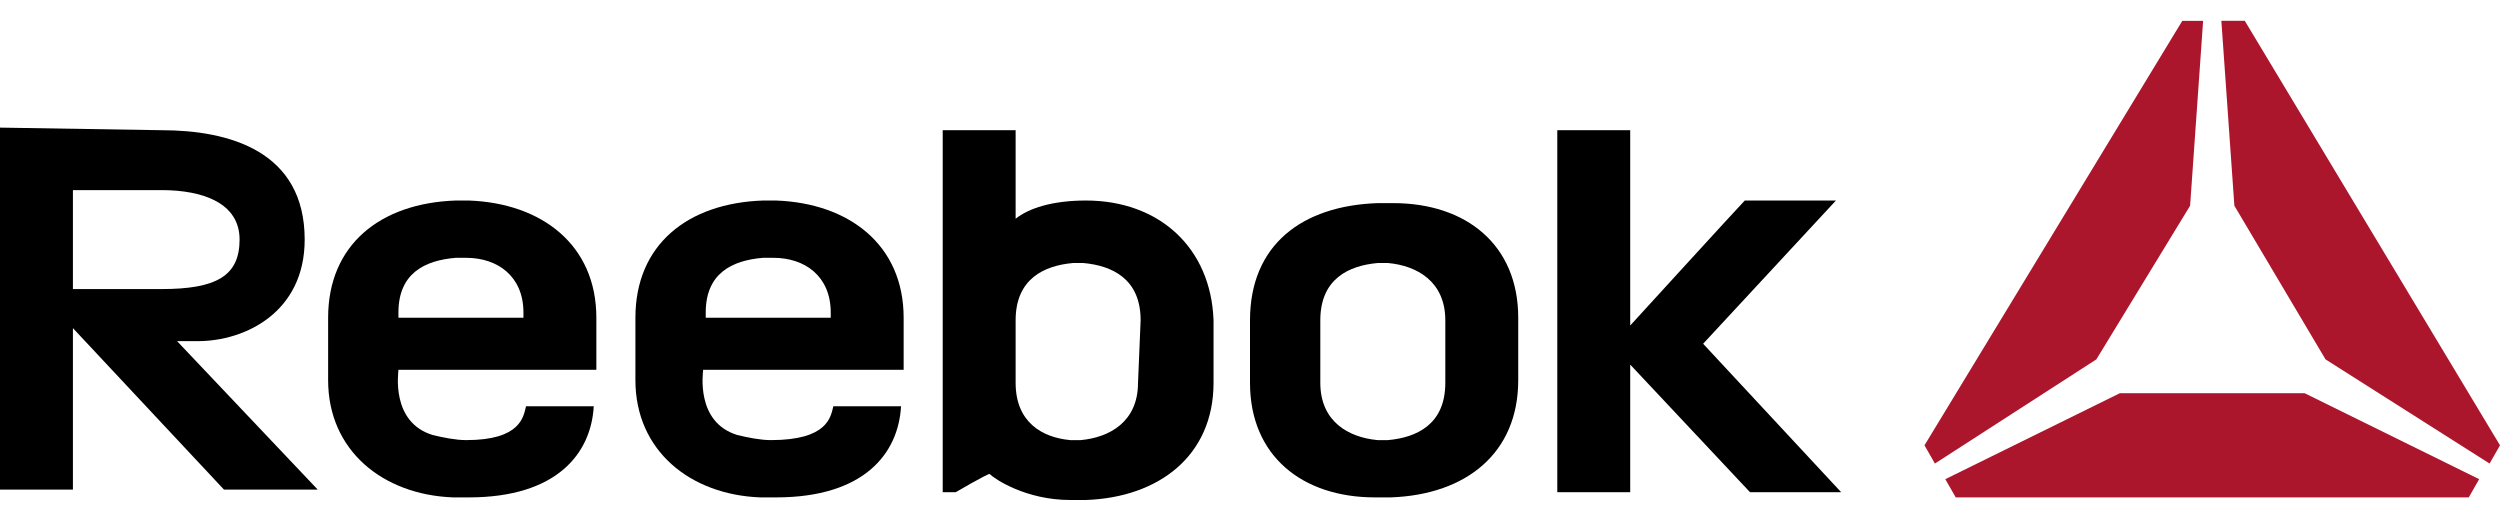
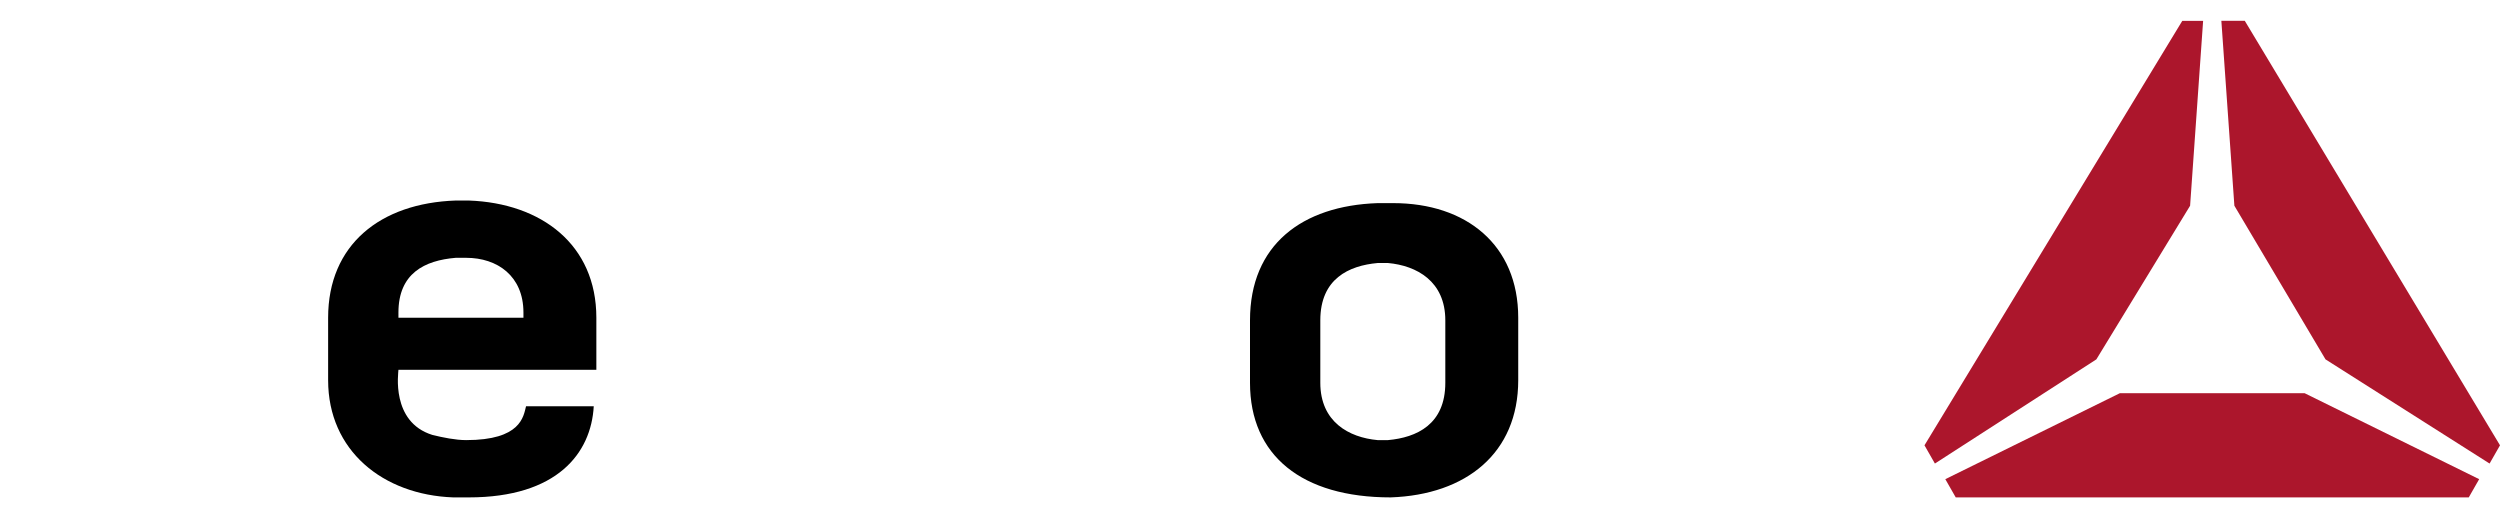
<svg xmlns="http://www.w3.org/2000/svg" xmlns:xlink="http://www.w3.org/1999/xlink" version="1.1" id="Layer_1" x="0px" y="0px" viewBox="0 0 96 20" style="enable-background:new 0 0 96 20;" xml:space="preserve">
  <style type="text/css">
	.st0{fill:#AC162C;}
	.st1{clip-path:url(#SVGID_2_);}
</style>
  <g>
    <path class="st0" d="M74.7,18.4l0.4,0.7l19.7,0l0.4-0.7l-6.7-3.3l-7.1,0L74.7,18.4z M85.8,7.9l3.5,5.9l6.3,4l0.4-0.7L86.2,0.8   l-0.9,0L85.8,7.9z M73.9,17.1l0.4,0.7l6.2-4l3.6-5.9l0.5-7.1l-0.8,0L73.9,17.1z" />
    <g>
      <defs>
        <rect id="SVGID_1_" y="0.8" width="96" height="18.4" />
      </defs>
      <clipPath id="SVGID_2_">
        <use xlink:href="#SVGID_1_" style="overflow:visible;" />
      </clipPath>
-       <path class="st1" d="M52.9,10.1c-1.1,0.1-2.2,0.6-2.2,2.2v2.4c0,1.5,1.1,2.1,2.2,2.2c0.1,0,0.3,0,0.4,0c1.1-0.1,2.2-0.6,2.2-2.2    l0-2.4c0-1.5-1.1-2.1-2.2-2.2C53.2,10.1,53.1,10.1,52.9,10.1 M58.3,12.2l0,2.4c0,2.8-2,4.4-4.9,4.5h-0.6C50,19.1,48,17.5,48,14.7    v-2.4c0-2.9,2-4.4,4.9-4.5c0.1,0,0.4,0,0.6,0C56.3,7.8,58.3,9.4,58.3,12.2" />
-       <path class="st1" d="M62.6,12.5c0,0,4.2-4.6,4.4-4.8l3.5,0l-5.1,5.5l5.3,5.7l-3.5,0L62.6,14l0,4.9l-2.8,0l0-13.9l2.8,0L62.6,12.5z    " />
+       <path class="st1" d="M52.9,10.1c-1.1,0.1-2.2,0.6-2.2,2.2v2.4c0,1.5,1.1,2.1,2.2,2.2c0.1,0,0.3,0,0.4,0c1.1-0.1,2.2-0.6,2.2-2.2    l0-2.4c0-1.5-1.1-2.1-2.2-2.2C53.2,10.1,53.1,10.1,52.9,10.1 M58.3,12.2l0,2.4c0,2.8-2,4.4-4.9,4.5C50,19.1,48,17.5,48,14.7    v-2.4c0-2.9,2-4.4,4.9-4.5c0.1,0,0.4,0,0.6,0C56.3,7.8,58.3,9.4,58.3,12.2" />
      <path class="st1" d="M15.3,12c0-1.5,1-2,2.2-2.1c0.1,0,0.3,0,0.4,0c1.2,0,2.2,0.7,2.2,2.1v0.2l-4.8,0L15.3,12z M22.9,14.2l0-2    c0-2.8-2.1-4.4-4.9-4.5l-0.5,0c-2.9,0.1-4.9,1.7-4.9,4.5l0,2.4c0,2.7,2.1,4.4,4.8,4.5c0.3,0,0.4,0,0.6,0c3.4,0,4.7-1.7,4.8-3.5    l-2.6,0c-0.1,0.4-0.2,1.3-2.3,1.3c-0.4,0-0.9-0.1-1.3-0.2c-1.6-0.5-1.3-2.4-1.3-2.5L22.9,14.2z" />
-       <path class="st1" d="M27.1,12c0-1.5,1-2,2.2-2.1c0.1,0,0.3,0,0.4,0c1.2,0,2.2,0.7,2.2,2.1v0.2l-4.8,0L27.1,12z M34.7,14.2l0-2    c0-2.8-2.1-4.4-4.9-4.5h-0.5c-2.9,0.1-4.9,1.7-4.9,4.5l0,2.4c0,2.7,2.1,4.4,4.8,4.5c0.3,0,0.4,0,0.6,0c3.4,0,4.7-1.7,4.8-3.5    l-2.6,0c-0.1,0.4-0.2,1.3-2.4,1.3c-0.4,0-0.9-0.1-1.3-0.2c-1.6-0.5-1.3-2.4-1.3-2.5L34.7,14.2z" />
-       <path class="st1" d="M43.7,14.7c0,1.5-1.1,2.1-2.2,2.2c-0.1,0-0.3,0-0.4,0C40,16.8,39,16.2,39,14.7l0-2.4c0-1.6,1.1-2.1,2.2-2.2    c0.1,0,0.3,0,0.4,0c1.1,0.1,2.2,0.6,2.2,2.2L43.7,14.7z M41.7,7.7c-1.3,0-2.2,0.3-2.7,0.7L39,5l-2.8,0l0,13.9h0.5    c0,0,1.2-0.7,1.3-0.7c0.2,0.2,1.4,1,3.1,1c0.2,0,0.4,0,0.6,0c2.8-0.1,4.9-1.7,4.9-4.5l0-2.4C46.5,9.5,44.5,7.7,41.7,7.7" />
-       <path class="st1" d="M2.8,7.3l3.4,0c1.6,0,3,0.5,3,1.9c0,1.4-0.9,1.9-3,1.9l-3.4,0L2.8,7.3z M12.2,18.8l-5.4-5.7    c0.3,0,0.5,0,0.8,0c1.8,0,4.1-1.1,4.1-3.9c0-3.4-2.9-4.2-5.5-4.2L0,4.9l0,13.9l2.8,0v-6.2l5.8,6.2L12.2,18.8z" />
    </g>
  </g>
</svg>